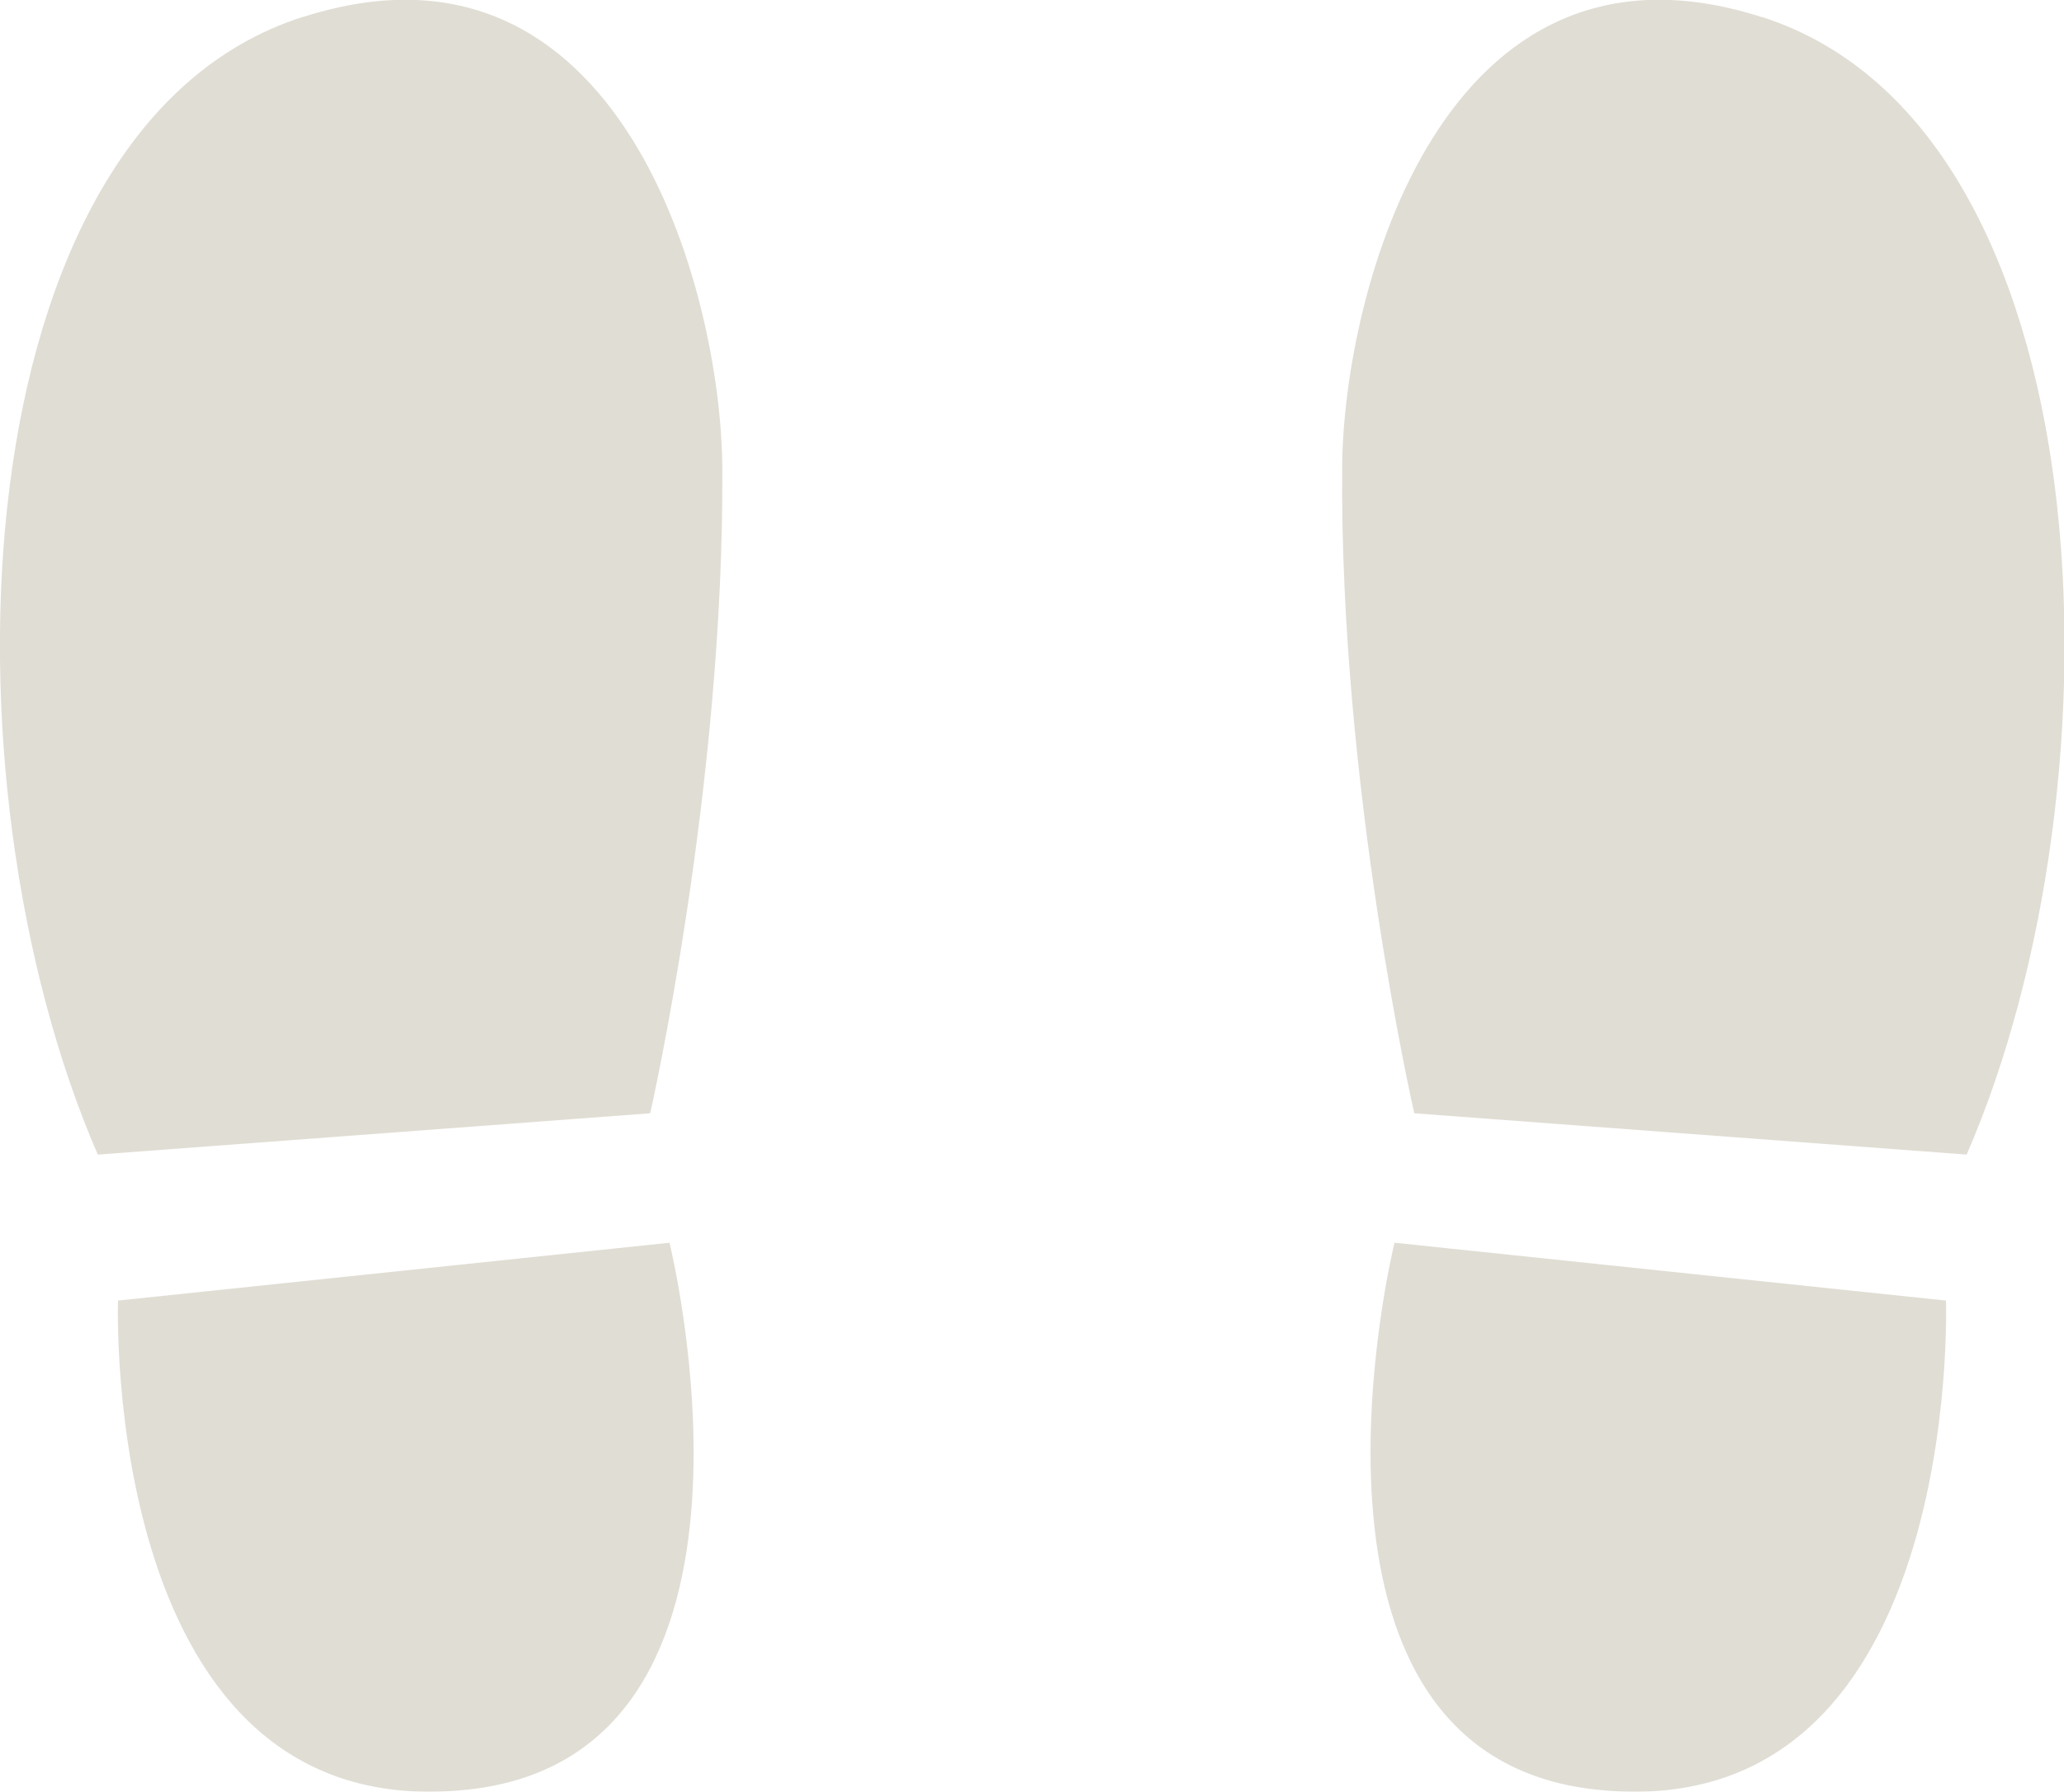
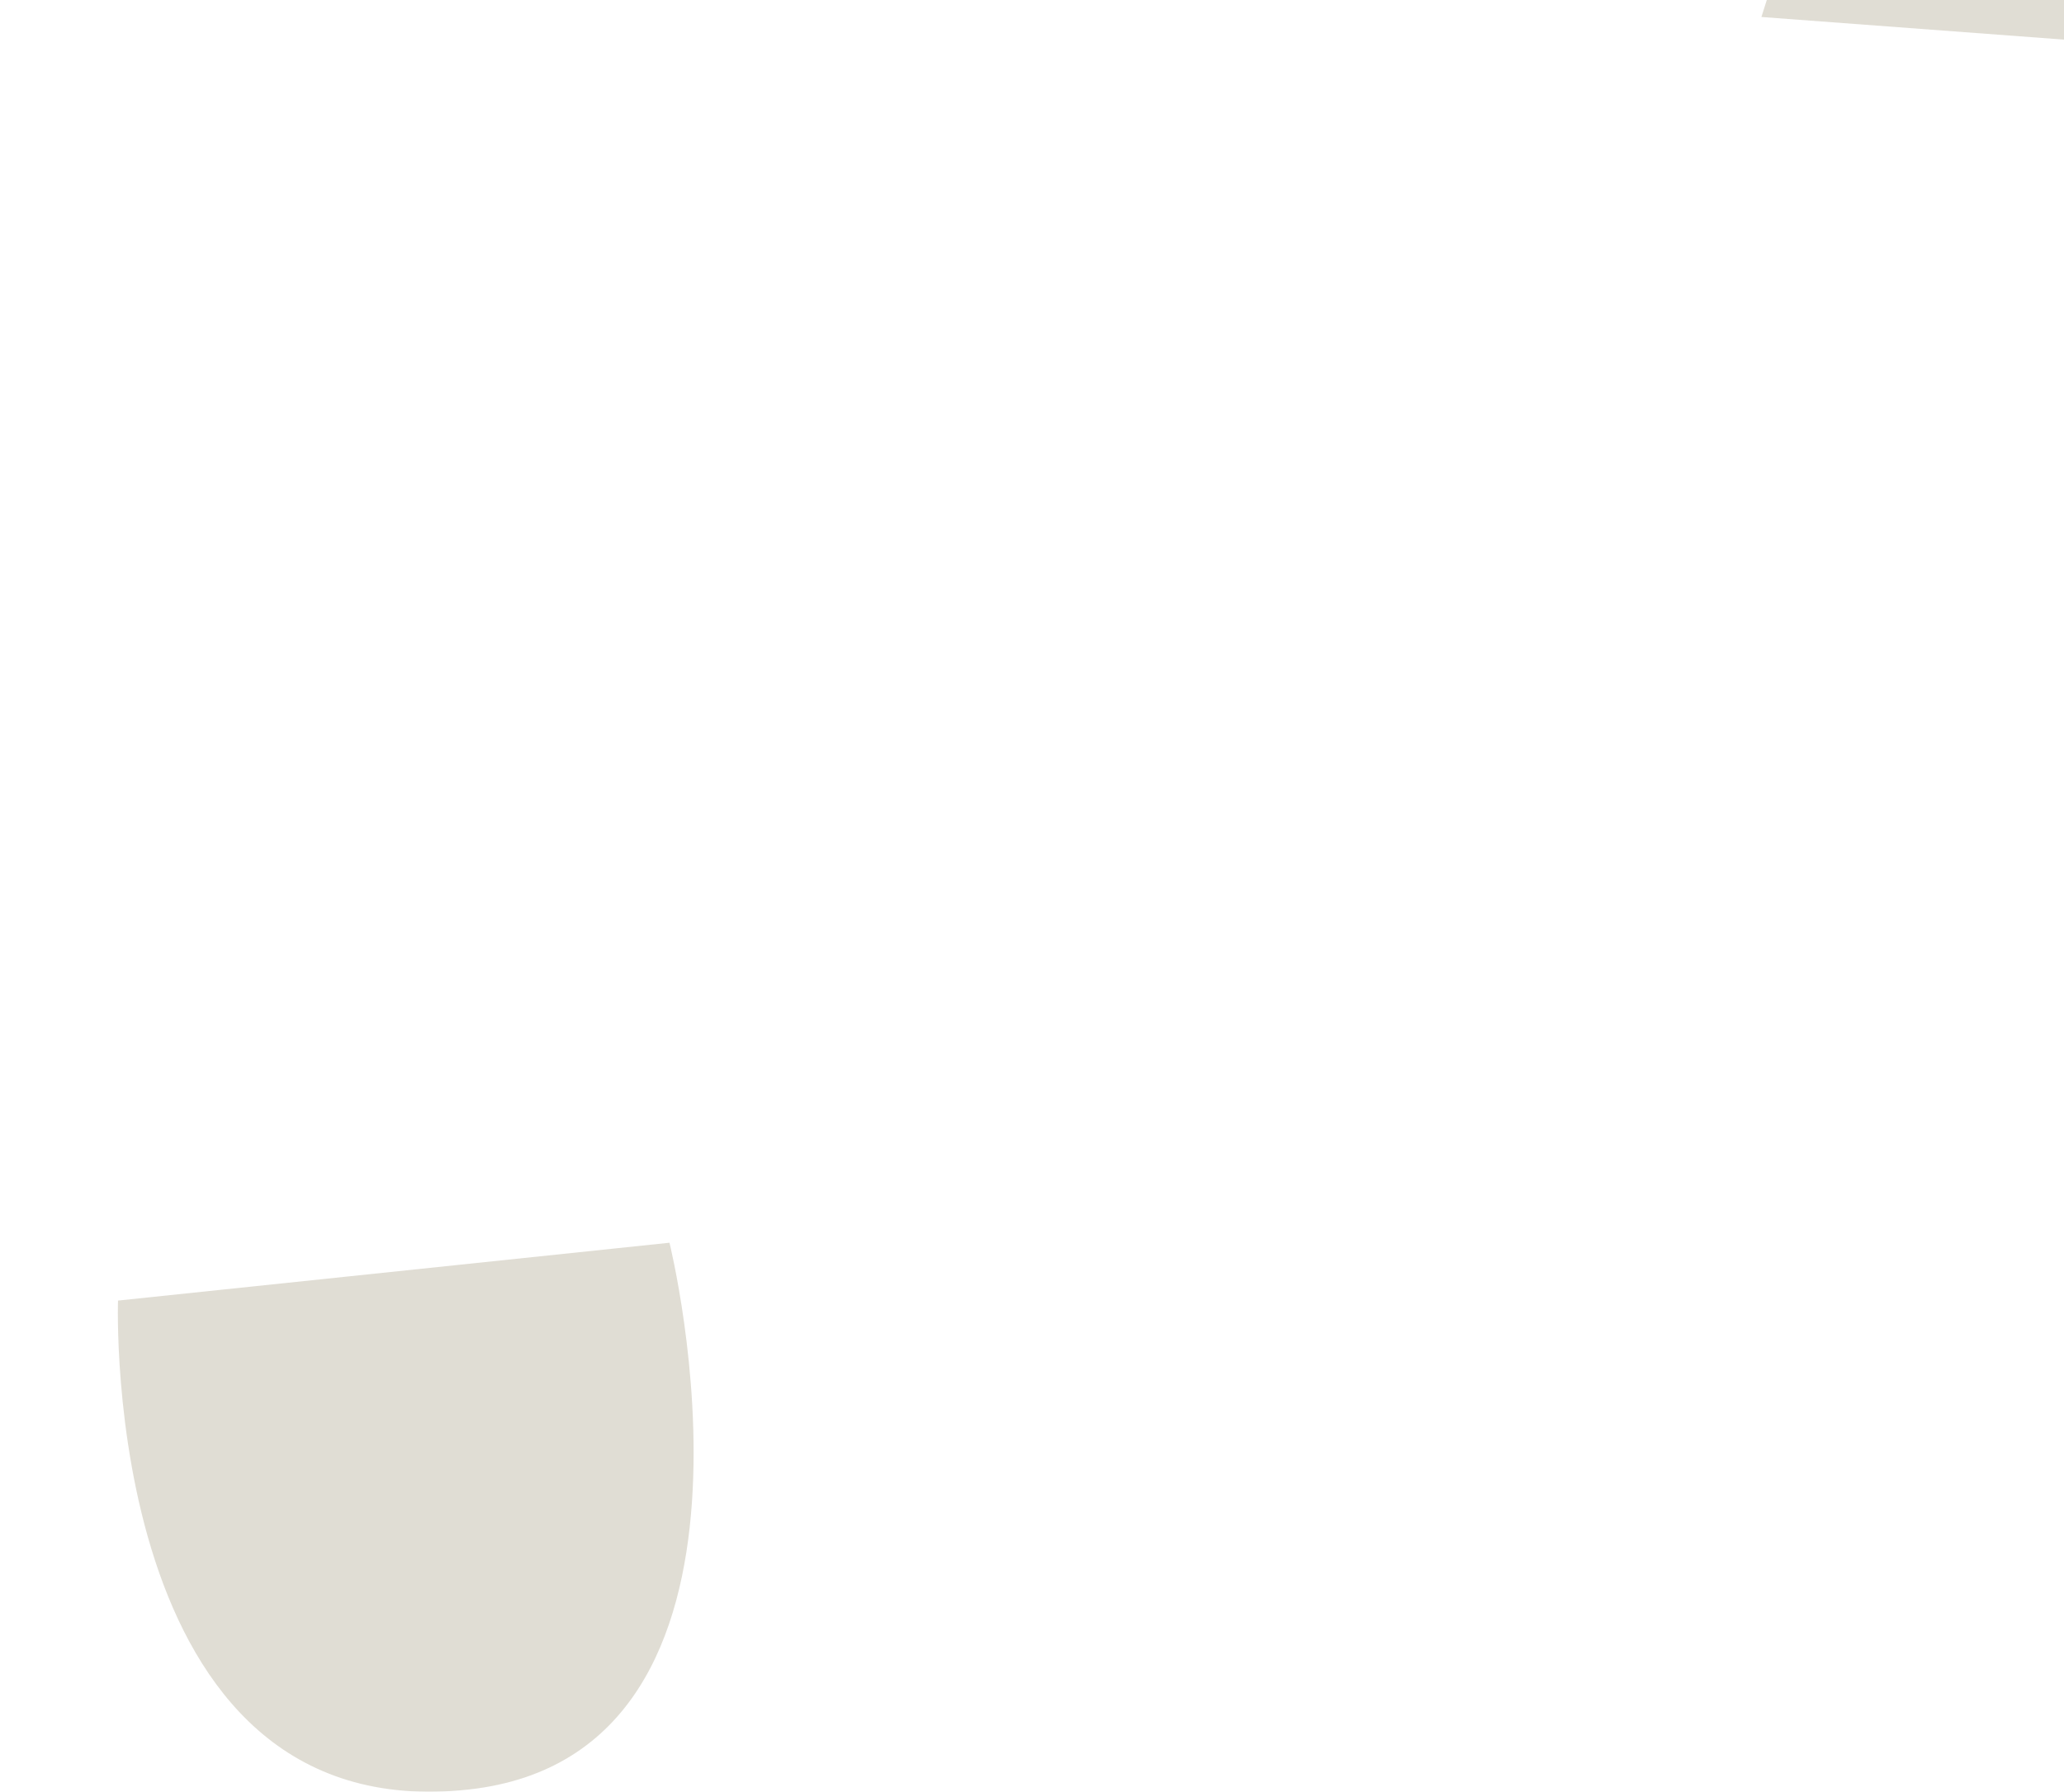
<svg xmlns="http://www.w3.org/2000/svg" id="_レイヤー_2" data-name="レイヤー 2" viewBox="0 0 44.95 39.03">
  <defs>
    <style>
      .cls-1 {
        opacity: .2;
      }

      .cls-2 {
        fill: #665629;
      }
    </style>
  </defs>
  <g id="_レイヤー_1-2" data-name="レイヤー 1">
    <g class="cls-1">
-       <path class="cls-2" d="M6.59.37C-.94,2.78-1.41,17,2.13,25.15l12.03-.9s1.62-7.12,1.57-14.09c-.03-3.8-2.2-12.01-9.13-9.79Z" />
      <path class="cls-2" d="M2.57,28.33s-.4,11.54,7.64,10.65c7.13-.79,4.37-11.91,4.37-11.91l-12.01,1.26Z" />
-       <path class="cls-2" d="M38.36.37c-6.94-2.22-9.1,5.98-9.13,9.79-.06,6.97,1.57,14.09,1.57,14.09l12.03.9c3.54-8.15,3.07-22.37-4.46-24.78Z" />
-       <path class="cls-2" d="M30.37,27.07s-2.75,11.12,4.37,11.91c8.04.89,7.64-10.65,7.64-10.65l-12.01-1.26Z" />
+       <path class="cls-2" d="M38.36.37l12.03.9c3.54-8.15,3.07-22.37-4.46-24.78Z" />
    </g>
  </g>
</svg>